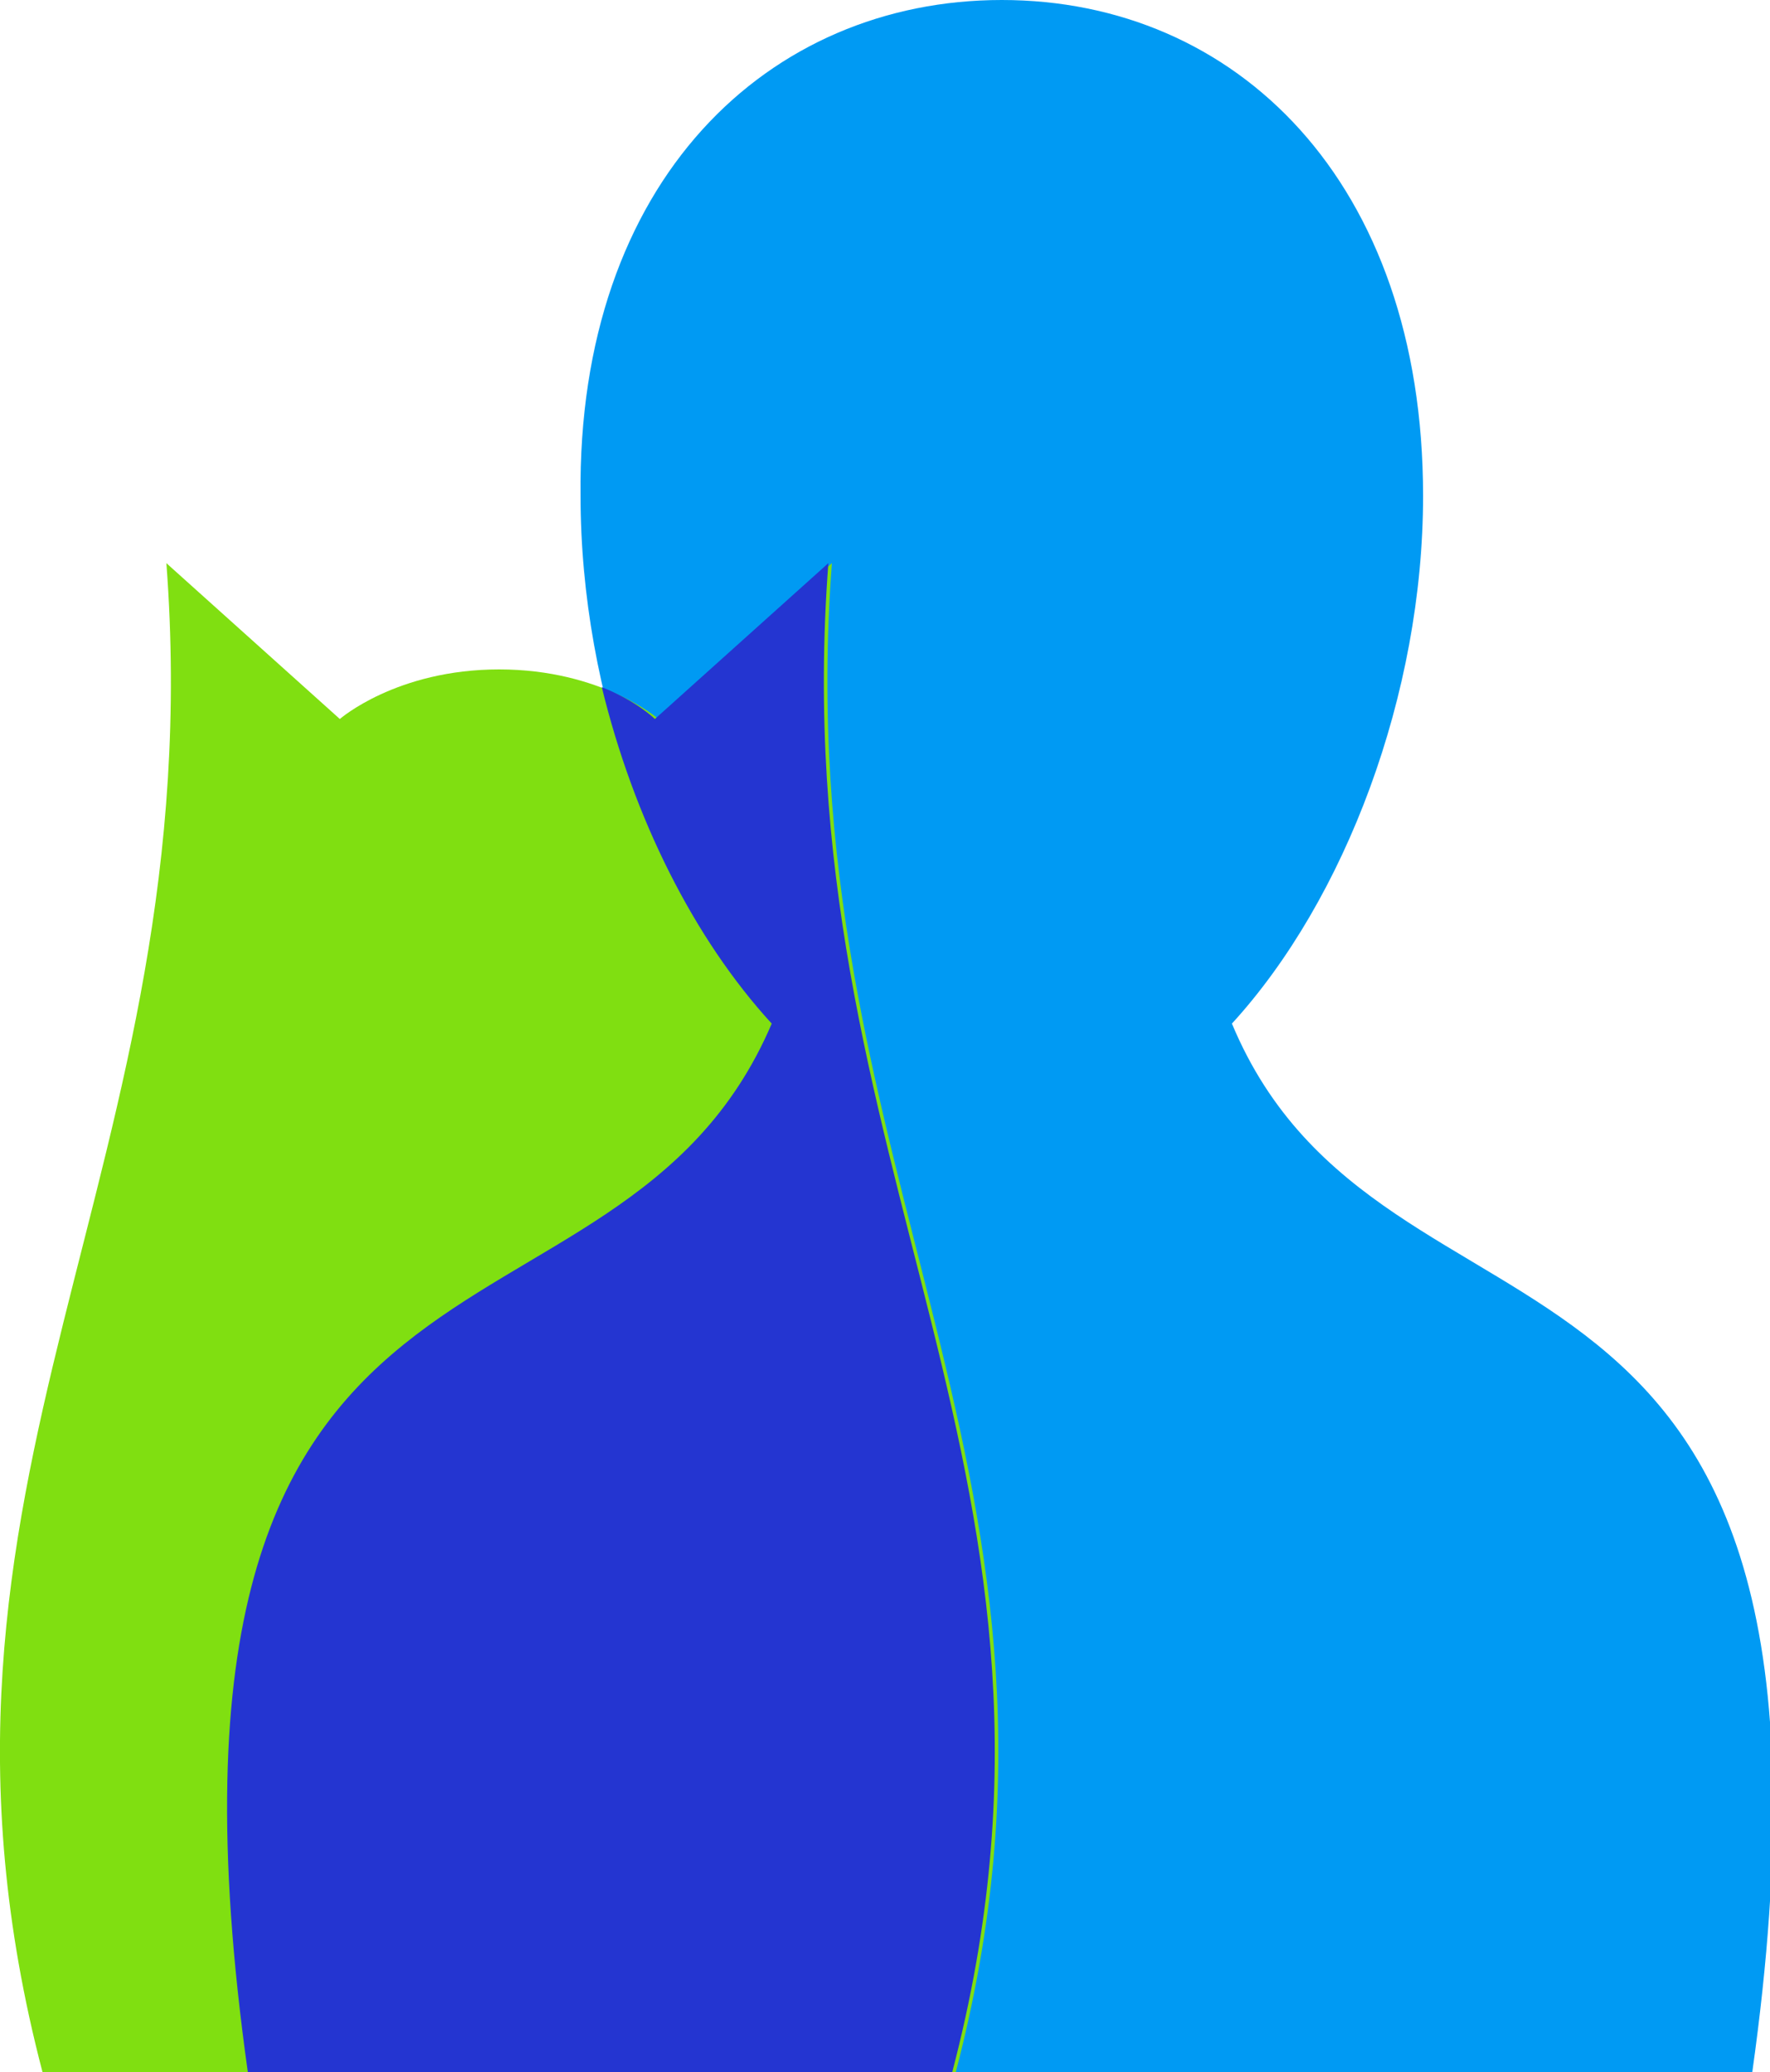
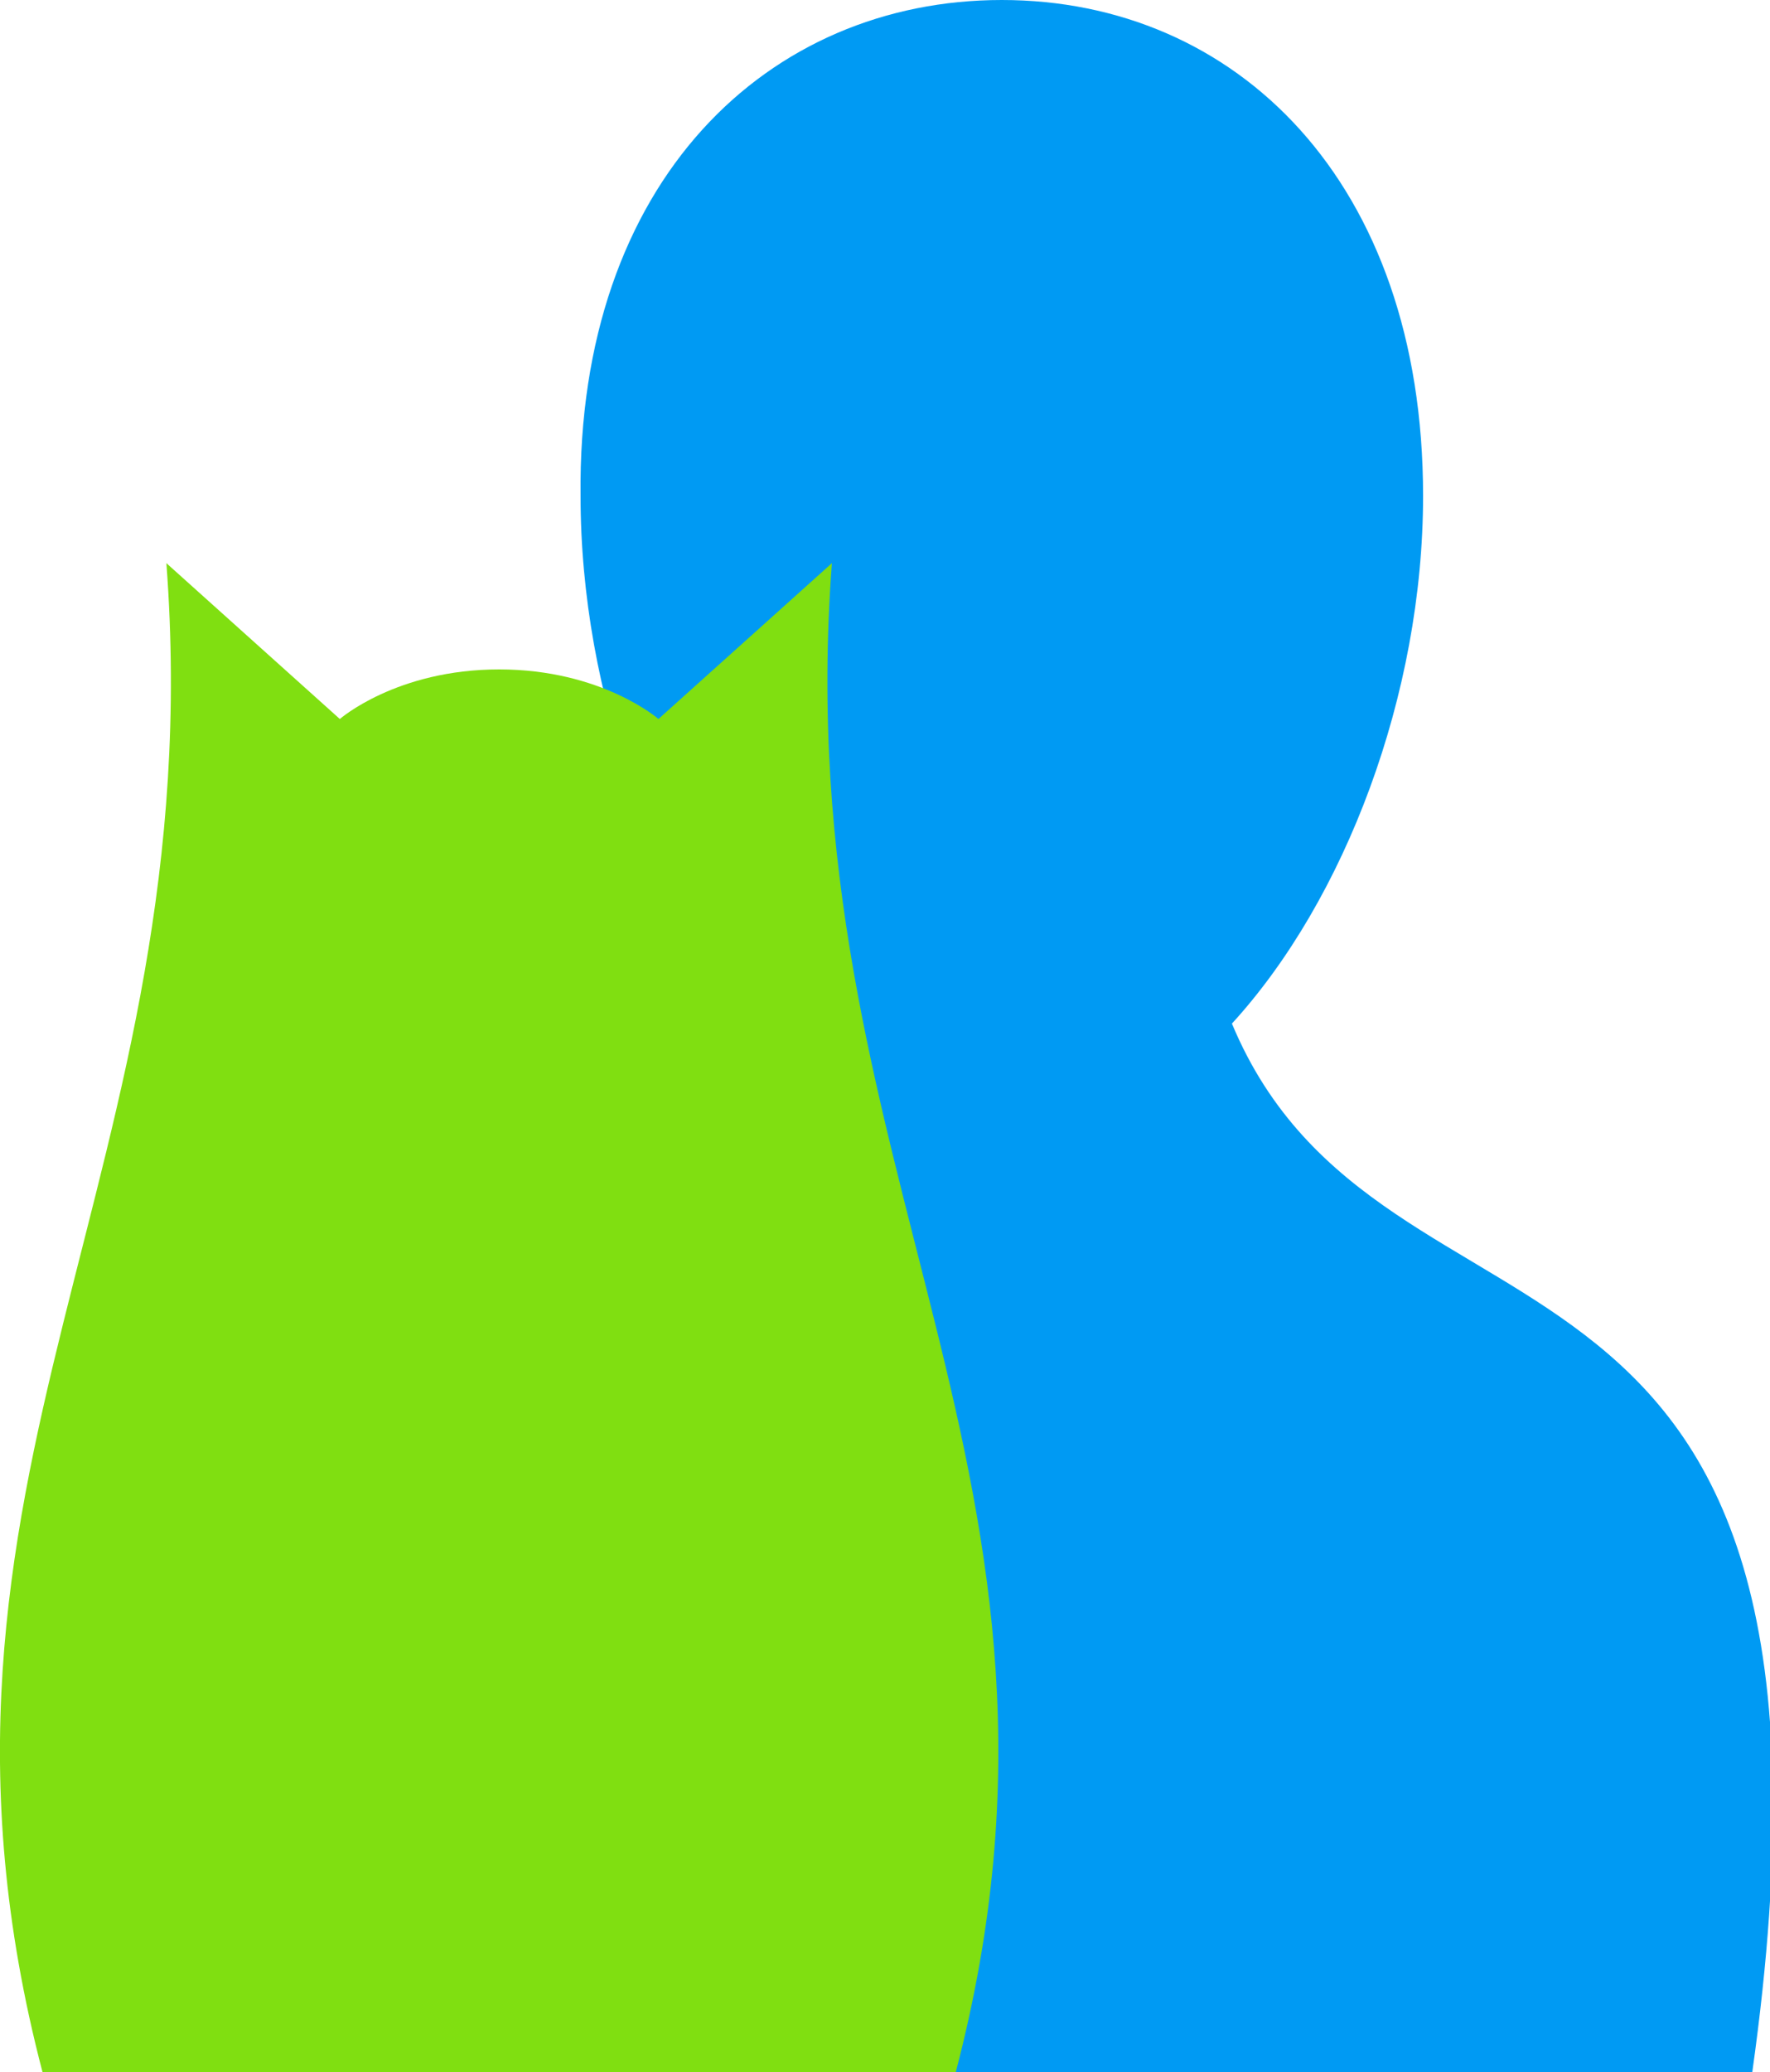
<svg xmlns="http://www.w3.org/2000/svg" xmlns:xlink="http://www.w3.org/1999/xlink" version="1.1" id="Layer_1" x="0px" y="0px" viewBox="0 0 50 58.5" enable-background="new 0 0 50 58.5" xml:space="preserve">
  <g>
    <defs>
      <rect id="SVGID_1_" y="0" width="50" height="58.5" />
    </defs>
    <clipPath id="SVGID_2_">
      <use xlink:href="#SVGID_1_" overflow="visible" />
    </clipPath>
    <path clip-path="url(#SVGID_2_)" fill-rule="evenodd" clip-rule="evenodd" fill="#009AF3" d="M28.3,0c6.6,0,11.9,5.1,11.9,14   c0,5.6-2.2,11.4-5.4,14.9c4.3,10.3,18.3,4,14.7,29.6H28.3H7.1C3.4,32.9,17.4,39.2,21.8,28.9c-3.3-3.5-5.4-9.3-5.4-14.9   C16.3,5.1,21.7,0,28.3,0" />
    <path clip-path="url(#SVGID_2_)" fill-rule="evenodd" clip-rule="evenodd" fill="#80DF11" d="M14,58.5H1.2   C-3.2,41.7,6,33.1,4.7,15.9l4.9,4.4c0,0,1.6-1.4,4.5-1.4s4.5,1.4,4.5,1.4l4.9-4.4c-1.3,17.2,7.9,25.8,3.5,42.6H14z" />
-     <path clip-path="url(#SVGID_2_)" fill-rule="evenodd" clip-rule="evenodd" fill="#2435D1" d="M26.9,58.5H14h-7   C3.4,32.9,17.4,39.2,21.8,28.9c-2.2-2.4-3.9-5.8-4.8-9.5c1,0.4,1.5,0.9,1.5,0.9l4.9-4.4C22.1,33.1,31.3,41.7,26.9,58.5" />
  </g>
</svg>